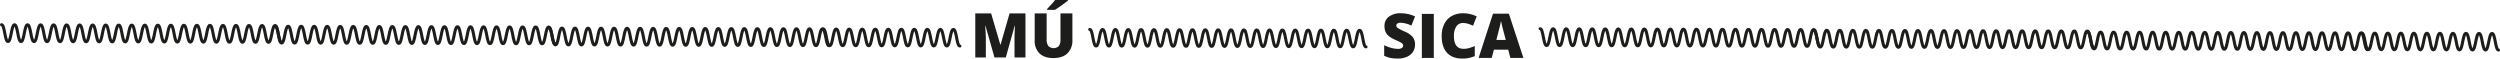
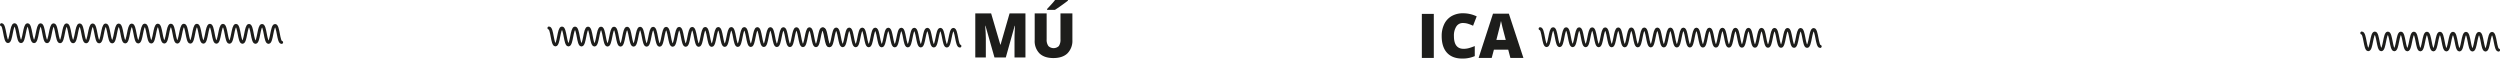
<svg xmlns="http://www.w3.org/2000/svg" width="1237.433" height="28.972" viewBox="0 0 1237.433 28.972">
  <g id="musica-L" transform="translate(-18.438 -10.506)">
    <g id="Grupo_137" data-name="Grupo 137">
      <path id="Trazado_682" data-name="Trazado 682" d="M510.675,38.943l-4.457-15.7h-.136q.317,4.014.315,6.236v9.468h-5.219V17.14h7.844l4.55,15.479h.119l4.458-15.479h7.857v21.8h-5.412v-9.56c0-.5.008-1.047.022-1.654s.081-2.093.2-4.458h-.133l-4.4,15.672h-5.607Z" fill="#1d1d1b" />
      <path id="Trazado_683" data-name="Trazado 683" d="M549.242,17.14V30.264a8.807,8.807,0,0,1-2.424,6.629q-2.424,2.347-6.987,2.348-4.458,0-6.852-2.283a8.627,8.627,0,0,1-2.394-6.562V17.14H536.5V29.935a5.243,5.243,0,0,0,.868,3.357,3.73,3.73,0,0,0,5.165.005,5.548,5.548,0,0,0,.813-3.392V17.14ZM536.715,15.4v-.434q2.294-2.461,2.915-3.178c.412-.477.751-.9,1.022-1.28h6.383v.312q-1.2.956-3.281,2.432T540.592,15.4Z" fill="#1d1d1b" />
    </g>
    <g id="Grupo_138" data-name="Grupo 138">
-       <path id="Trazado_684" data-name="Trazado 684" d="M718.843,32.559a6.45,6.45,0,0,1-1.028,3.6,6.741,6.741,0,0,1-2.969,2.446,10.981,10.981,0,0,1-4.547.873,18.427,18.427,0,0,1-3.655-.306,13.524,13.524,0,0,1-3.072-1.066V32.857a17.416,17.416,0,0,0,3.506,1.35,13.062,13.062,0,0,0,3.34.483,3.24,3.24,0,0,0,1.922-.453,1.4,1.4,0,0,0,.61-1.171,1.3,1.3,0,0,0-.244-.784,2.894,2.894,0,0,0-.792-.678q-.545-.342-2.9-1.4a13.838,13.838,0,0,1-3.2-1.879,5.758,5.758,0,0,1-1.581-2.088,6.9,6.9,0,0,1-.515-2.787,5.6,5.6,0,0,1,2.191-4.7,9.676,9.676,0,0,1,6.025-1.684,16.9,16.9,0,0,1,6.906,1.565l-1.8,4.547a13.1,13.1,0,0,0-5.282-1.4,2.758,2.758,0,0,0-1.67.4,1.219,1.219,0,0,0-.521,1,1.447,1.447,0,0,0,.664,1.15,25.209,25.209,0,0,0,3.6,1.849,9.969,9.969,0,0,1,3.915,2.722A5.913,5.913,0,0,1,718.843,32.559Z" fill="#1d1d1b" />
      <path id="Trazado_685" data-name="Trazado 685" d="M722.213,39.18v-21.8h5.919v21.8Z" fill="#1d1d1b" />
      <path id="Trazado_686" data-name="Trazado 686" d="M742.554,21.9a3.748,3.748,0,0,0-3.281,1.722,8.3,8.3,0,0,0-1.179,4.748q0,6.3,4.786,6.3a9.792,9.792,0,0,0,2.8-.4,28.1,28.1,0,0,0,2.73-.968v4.978a15.058,15.058,0,0,1-6.174,1.209q-4.937,0-7.567-2.863t-2.633-8.275a13.225,13.225,0,0,1,1.274-5.951,9.133,9.133,0,0,1,3.669-3.945,11.091,11.091,0,0,1,5.631-1.377,15.5,15.5,0,0,1,6.754,1.535l-1.8,4.636a20.789,20.789,0,0,0-2.419-.954A8.453,8.453,0,0,0,742.554,21.9Z" fill="#1d1d1b" />
      <path id="Trazado_687" data-name="Trazado 687" d="M766.04,39.18l-1.074-4.086h-7.082l-1.1,4.086h-6.472l7.115-21.892h7.857l7.2,21.892Zm-2.294-8.918-.941-3.579q-.33-1.192-.8-3.088t-.621-2.711c-.087.5-.266,1.339-.529,2.505s-.846,3.454-1.752,6.873h4.639Z" fill="#1d1d1b" />
    </g>
-     <path id="Trazado_688" data-name="Trazado 688" d="M557.827,25.07c1.588,0,1.563,8.224,3.151,8.229s1.614-8.215,3.2-8.21,1.564,8.224,3.154,8.229,1.615-8.215,3.205-8.21,1.563,8.224,3.153,8.229,1.614-8.215,3.2-8.21,1.563,8.224,3.152,8.229,1.615-8.215,3.2-8.21,1.565,8.224,3.155,8.229,1.615-8.215,3.205-8.21,1.564,8.224,3.153,8.229,1.615-8.215,3.2-8.21,1.564,8.224,3.154,8.229,1.616-8.215,3.207-8.21,1.564,8.224,3.154,8.229,1.615-8.215,3.2-8.21,1.565,8.224,3.155,8.229,1.616-8.215,3.207-8.21,1.564,8.224,3.154,8.229,1.616-8.215,3.206-8.21,1.565,8.224,3.156,8.229,1.616-8.215,3.206-8.21,1.565,8.224,3.156,8.229,1.616-8.215,3.206-8.21,1.565,8.224,3.156,8.229,1.615-8.215,3.2-8.21,1.563,8.224,3.151,8.229,1.615-8.215,3.2-8.21,1.565,8.224,3.157,8.229,1.615-8.215,3.2-8.21,1.566,8.224,3.157,8.229,1.616-8.215,3.206-8.21,1.566,8.224,3.158,8.229,1.616-8.215,3.207-8.21,1.566,8.224,3.157,8.229,1.618-8.215,3.21-8.21,1.567,8.224,3.159,8.229,1.616-8.215,3.206-8.21,1.567,8.225,3.159,8.229,1.618-8.215,3.21-8.21S686.6,33.69,688.2,33.7s1.621-8.215,3.216-8.21,1.57,8.225,3.165,8.229" fill="none" stroke="#1d1d1b" stroke-linecap="round" stroke-miterlimit="10" stroke-width="1.5" />
    <g id="Grupo_139" data-name="Grupo 139">
      <path id="Trazado_689" data-name="Trazado 689" d="M19.2,22.735c1.61,0,1.584,8.336,3.194,8.341s1.636-8.326,3.246-8.321,1.586,8.336,3.2,8.341,1.637-8.326,3.248-8.321,1.585,8.336,3.2,8.341,1.635-8.326,3.245-8.321,1.584,8.336,3.194,8.341,1.636-8.326,3.247-8.321,1.586,8.336,3.2,8.341,1.637-8.326,3.248-8.321,1.585,8.336,3.2,8.341,1.636-8.326,3.247-8.321,1.586,8.336,3.2,8.341,1.638-8.326,3.25-8.321,1.586,8.336,3.2,8.341,1.636-8.326,3.247-8.321,1.586,8.336,3.2,8.341,1.638-8.326,3.25-8.321,1.586,8.336,3.2,8.341,1.637-8.326,3.249-8.321,1.587,8.336,3.2,8.341,1.637-8.326,3.249-8.321,1.587,8.336,3.2,8.341,1.637-8.326,3.249-8.321,1.587,8.336,3.2,8.341,1.638-8.326,3.25-8.321,1.584,8.336,3.194,8.341,1.636-8.326,3.247-8.321,1.587,8.336,3.2,8.341,1.636-8.326,3.247-8.321,1.587,8.336,3.2,8.341,1.637-8.326,3.249-8.321,1.588,8.336,3.2,8.341,1.638-8.326,3.25-8.321,1.587,8.336,3.2,8.341,1.639-8.326,3.253-8.321,1.588,8.336,3.2,8.341,1.637-8.326,3.249-8.321,1.588,8.336,3.2,8.341,1.639-8.326,3.253-8.321,1.589,8.336,3.2,8.341,1.642-8.326,3.259-8.321,1.591,8.336,3.208,8.341" fill="none" stroke="#1d1d1b" stroke-linecap="round" stroke-miterlimit="10" stroke-width="1.51" />
-       <path id="Trazado_690" data-name="Trazado 690" d="M154.63,23.47c1.609,0,1.584,8.336,3.193,8.341s1.636-8.326,3.246-8.321,1.586,8.336,3.2,8.341,1.637-8.326,3.248-8.321,1.585,8.336,3.2,8.341,1.635-8.326,3.245-8.321,1.585,8.336,3.195,8.341,1.636-8.326,3.247-8.321,1.586,8.336,3.2,8.341,1.637-8.326,3.248-8.321,1.585,8.336,3.2,8.341,1.636-8.326,3.247-8.321,1.586,8.336,3.2,8.341,1.638-8.326,3.25-8.321,1.586,8.336,3.2,8.341,1.637-8.326,3.247-8.321,1.586,8.336,3.2,8.341,1.638-8.326,3.25-8.321,1.586,8.336,3.2,8.341,1.637-8.326,3.249-8.321,1.587,8.336,3.2,8.341,1.637-8.326,3.249-8.321,1.587,8.336,3.2,8.341,1.637-8.326,3.249-8.321,1.587,8.336,3.2,8.341,1.638-8.326,3.25-8.321,1.584,8.336,3.194,8.341,1.636-8.326,3.247-8.321,1.587,8.336,3.2,8.341,1.636-8.326,3.247-8.321,1.587,8.336,3.2,8.341,1.637-8.326,3.249-8.321,1.588,8.336,3.2,8.341,1.638-8.326,3.25-8.321,1.587,8.336,3.2,8.341,1.639-8.326,3.253-8.321,1.588,8.336,3.2,8.341,1.637-8.326,3.249-8.321,1.588,8.336,3.2,8.341,1.639-8.326,3.253-8.321,1.589,8.336,3.2,8.341,1.642-8.326,3.259-8.321,1.591,8.336,3.208,8.341" fill="none" stroke="#1d1d1b" stroke-linecap="round" stroke-miterlimit="10" stroke-width="1.51" />
      <path id="Trazado_691" data-name="Trazado 691" d="M290.164,24.376c1.609,0,1.584,8.336,3.194,8.341s1.636-8.326,3.246-8.321,1.586,8.336,3.2,8.341,1.637-8.326,3.248-8.321,1.585,8.336,3.2,8.341,1.635-8.326,3.246-8.321,1.585,8.336,3.194,8.341,1.636-8.326,3.247-8.321,1.586,8.336,3.2,8.341,1.637-8.326,3.248-8.321,1.585,8.336,3.2,8.341,1.636-8.326,3.247-8.321,1.586,8.336,3.2,8.341,1.638-8.326,3.25-8.321,1.586,8.336,3.2,8.341,1.636-8.326,3.247-8.321,1.586,8.336,3.2,8.341,1.638-8.326,3.25-8.321,1.586,8.336,3.2,8.341,1.637-8.326,3.249-8.321,1.587,8.336,3.2,8.341,1.637-8.326,3.249-8.321,1.587,8.336,3.2,8.341,1.637-8.326,3.249-8.321,1.587,8.336,3.2,8.341,1.638-8.326,3.25-8.321,1.584,8.336,3.194,8.341,1.636-8.326,3.247-8.321,1.587,8.336,3.2,8.341,1.636-8.326,3.247-8.321,1.587,8.336,3.2,8.341,1.637-8.326,3.249-8.321,1.588,8.336,3.2,8.341,1.638-8.326,3.25-8.321,1.587,8.336,3.2,8.341,1.639-8.326,3.253-8.321,1.588,8.336,3.2,8.341,1.637-8.326,3.249-8.321,1.588,8.336,3.2,8.341,1.639-8.326,3.253-8.321,1.589,8.336,3.2,8.341,1.642-8.326,3.259-8.321,1.591,8.336,3.208,8.341" fill="none" stroke="#1d1d1b" stroke-linecap="round" stroke-miterlimit="10" stroke-width="1.51" />
      <path id="Trazado_692" data-name="Trazado 692" d="M425.9,24.871c1.609,0,1.584,8.224,3.193,8.229s1.636-8.215,3.246-8.21,1.585,8.224,3.2,8.229,1.637-8.215,3.249-8.21,1.585,8.224,3.2,8.229,1.636-8.215,3.246-8.21,1.584,8.224,3.194,8.229,1.637-8.215,3.247-8.21,1.586,8.224,3.2,8.229,1.637-8.215,3.249-8.21,1.585,8.224,3.2,8.229,1.636-8.215,3.247-8.21,1.585,8.224,3.2,8.229S469.39,25,471,25.009s1.585,8.224,3.2,8.229,1.637-8.215,3.248-8.21,1.586,8.224,3.2,8.229,1.638-8.215,3.25-8.21,1.585,8.224,3.2,8.229,1.638-8.215,3.249-8.21,1.586,8.224,3.2,8.229" fill="none" stroke="#1d1d1b" stroke-linecap="round" stroke-miterlimit="10" stroke-width="1.51" />
    </g>
    <g id="Grupo_140" data-name="Grupo 140">
      <path id="Trazado_693" data-name="Trazado 693" d="M780.771,24.723c1.609,0,1.584,8.336,3.193,8.341s1.636-8.326,3.246-8.321,1.586,8.336,3.2,8.341,1.637-8.326,3.248-8.321,1.585,8.336,3.2,8.341,1.635-8.326,3.245-8.321,1.584,8.336,3.195,8.341,1.636-8.326,3.247-8.321,1.586,8.336,3.2,8.341,1.637-8.326,3.248-8.321,1.585,8.336,3.2,8.341,1.636-8.326,3.247-8.321,1.586,8.336,3.2,8.341,1.638-8.326,3.25-8.321,1.586,8.336,3.2,8.341,1.636-8.326,3.247-8.321,1.586,8.336,3.2,8.341,1.638-8.326,3.25-8.321,1.586,8.336,3.2,8.341,1.637-8.326,3.249-8.321,1.587,8.336,3.2,8.341,1.637-8.326,3.249-8.321,1.587,8.336,3.2,8.341,1.637-8.326,3.249-8.321,1.587,8.336,3.2,8.341,1.638-8.326,3.25-8.321,1.584,8.336,3.193,8.341S869.387,25,871,25s1.587,8.336,3.2,8.341,1.636-8.326,3.247-8.321,1.587,8.336,3.2,8.341,1.637-8.326,3.249-8.321,1.588,8.336,3.2,8.341,1.638-8.326,3.25-8.321,1.588,8.336,3.2,8.341,1.639-8.326,3.253-8.321,1.588,8.336,3.2,8.341,1.637-8.326,3.249-8.321,1.588,8.336,3.2,8.341,1.639-8.326,3.253-8.321,1.589,8.336,3.2,8.341,1.642-8.326,3.259-8.321,1.591,8.336,3.208,8.341" fill="none" stroke="#1d1d1b" stroke-linecap="round" stroke-miterlimit="10" stroke-width="1.51" />
-       <path id="Trazado_694" data-name="Trazado 694" d="M916.206,25.459c1.609,0,1.584,8.336,3.193,8.341s1.636-8.326,3.246-8.321,1.586,8.336,3.2,8.341,1.637-8.326,3.248-8.321,1.585,8.336,3.2,8.341,1.635-8.326,3.245-8.321,1.584,8.336,3.195,8.341,1.636-8.326,3.247-8.321,1.586,8.336,3.2,8.341,1.637-8.326,3.248-8.321,1.585,8.336,3.2,8.341,1.636-8.326,3.247-8.321,1.586,8.336,3.2,8.341,1.638-8.326,3.25-8.321,1.586,8.336,3.2,8.341,1.636-8.326,3.247-8.321,1.586,8.336,3.2,8.341,1.638-8.326,3.25-8.321,1.586,8.336,3.2,8.341,1.637-8.326,3.249-8.321,1.587,8.336,3.2,8.341,1.637-8.326,3.249-8.321,1.587,8.336,3.2,8.341,1.637-8.326,3.249-8.321,1.587,8.336,3.2,8.341,1.638-8.326,3.25-8.321,1.584,8.336,3.193,8.341,1.636-8.326,3.247-8.321,1.587,8.336,3.2,8.341,1.636-8.326,3.247-8.321,1.587,8.336,3.2,8.341,1.637-8.326,3.249-8.321,1.588,8.336,3.2,8.341,1.638-8.326,3.25-8.321,1.588,8.336,3.2,8.341,1.639-8.326,3.253-8.321,1.588,8.336,3.2,8.341,1.637-8.326,3.249-8.321,1.588,8.336,3.2,8.341,1.639-8.326,3.253-8.321,1.589,8.336,3.2,8.341,1.642-8.326,3.259-8.321,1.591,8.336,3.208,8.341" fill="none" stroke="#1d1d1b" stroke-linecap="round" stroke-miterlimit="10" stroke-width="1.51" />
-       <path id="Trazado_695" data-name="Trazado 695" d="M1051.74,26.364c1.609,0,1.584,8.336,3.193,8.341s1.636-8.326,3.246-8.321,1.586,8.336,3.2,8.341,1.637-8.326,3.248-8.321,1.585,8.336,3.2,8.341,1.635-8.326,3.245-8.321,1.585,8.336,3.195,8.341,1.636-8.326,3.247-8.321,1.586,8.336,3.2,8.341,1.637-8.326,3.248-8.321,1.585,8.336,3.2,8.341,1.636-8.326,3.247-8.321,1.586,8.336,3.2,8.341,1.638-8.326,3.25-8.321,1.586,8.336,3.2,8.341,1.636-8.326,3.247-8.321,1.586,8.336,3.2,8.341,1.638-8.326,3.25-8.321,1.586,8.336,3.2,8.341,1.637-8.326,3.249-8.321,1.587,8.336,3.2,8.341,1.637-8.326,3.249-8.321,1.587,8.336,3.2,8.341,1.637-8.326,3.249-8.321,1.587,8.336,3.2,8.341,1.638-8.326,3.25-8.321,1.584,8.336,3.194,8.341,1.636-8.326,3.247-8.321,1.587,8.336,3.2,8.341,1.636-8.326,3.247-8.321S1150,35,1151.612,35s1.637-8.326,3.249-8.321,1.588,8.336,3.2,8.341,1.638-8.326,3.25-8.321,1.588,8.336,3.2,8.341,1.639-8.326,3.253-8.321,1.588,8.336,3.2,8.341,1.637-8.326,3.249-8.321,1.588,8.336,3.2,8.341,1.639-8.326,3.253-8.321,1.589,8.336,3.2,8.341,1.642-8.326,3.259-8.321,1.591,8.336,3.208,8.341" fill="none" stroke="#1d1d1b" stroke-linecap="round" stroke-miterlimit="10" stroke-width="1.51" />
      <path id="Trazado_696" data-name="Trazado 696" d="M1187.475,26.859c1.609,0,1.584,8.224,3.193,8.229s1.636-8.215,3.246-8.21,1.585,8.224,3.2,8.229,1.637-8.215,3.249-8.21,1.585,8.224,3.2,8.229,1.636-8.215,3.246-8.21,1.584,8.224,3.194,8.229,1.636-8.215,3.247-8.21,1.586,8.224,3.2,8.229,1.637-8.215,3.249-8.21,1.585,8.224,3.2,8.229,1.636-8.215,3.247-8.21,1.585,8.224,3.2,8.229,1.638-8.215,3.251-8.21,1.585,8.224,3.2,8.229,1.637-8.215,3.248-8.21,1.586,8.224,3.2,8.229,1.638-8.215,3.25-8.21,1.585,8.224,3.2,8.229,1.637-8.215,3.249-8.21,1.587,8.224,3.2,8.229" fill="none" stroke="#1d1d1b" stroke-linecap="round" stroke-miterlimit="10" stroke-width="1.51" />
    </g>
  </g>
</svg>